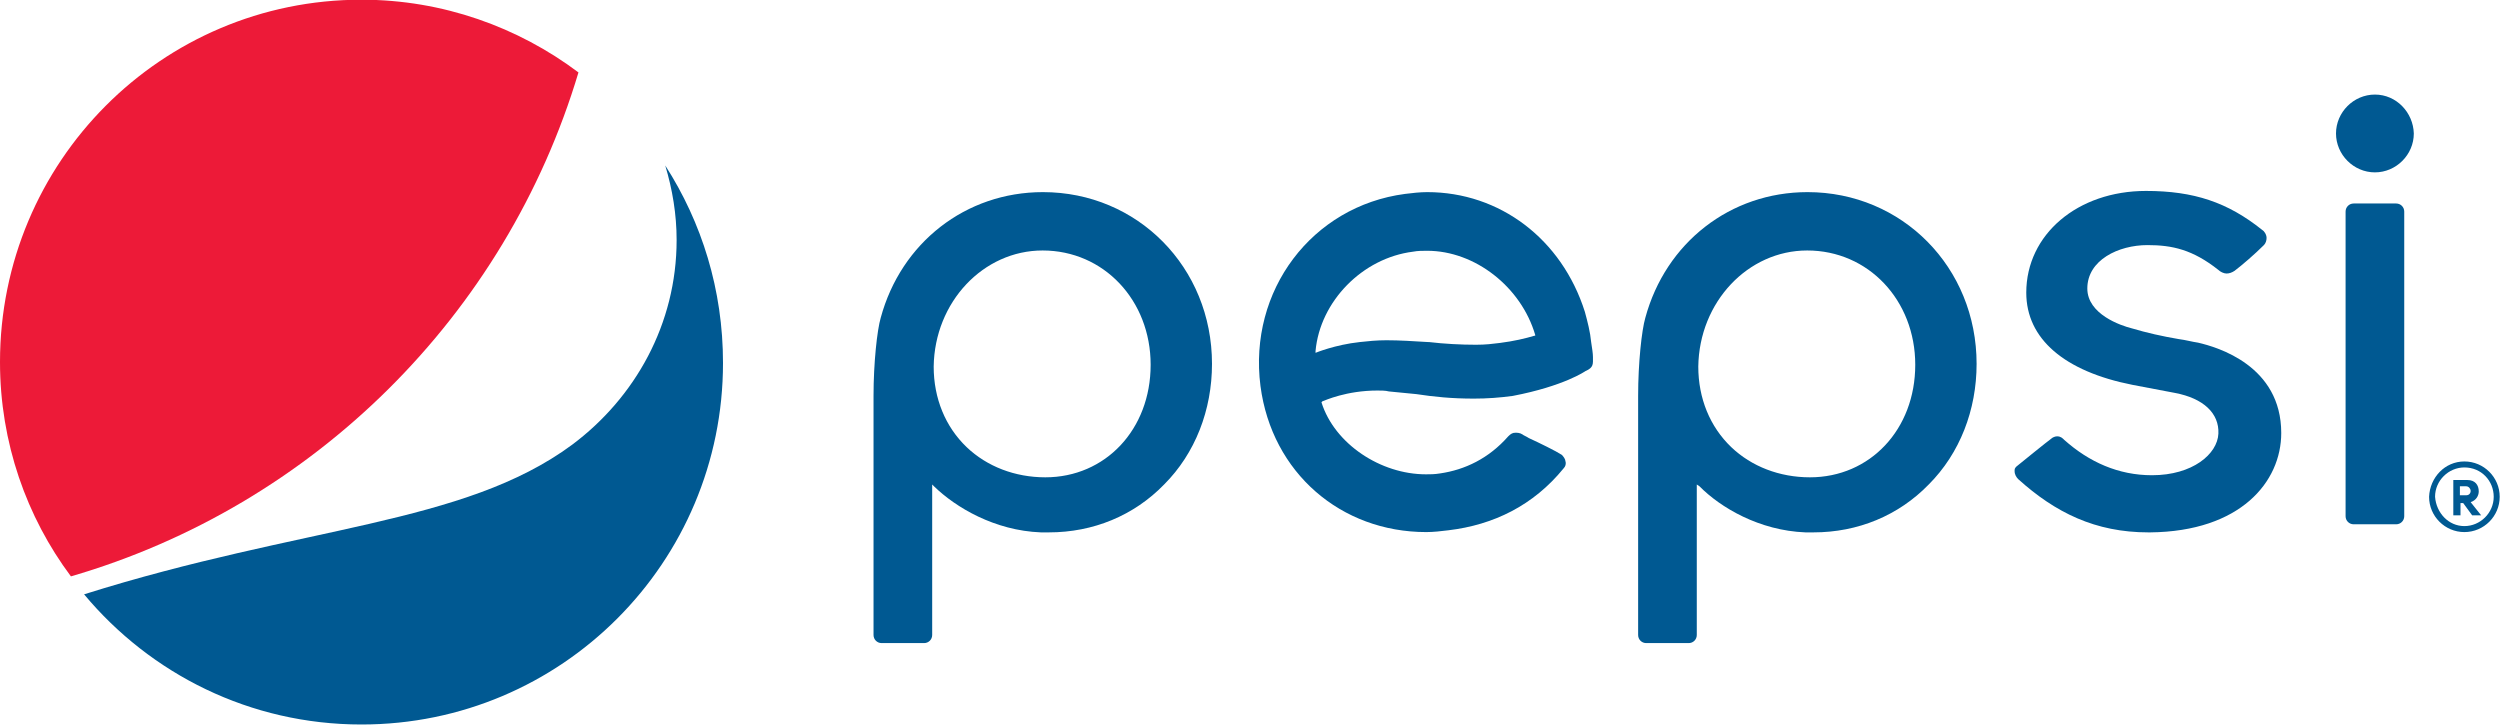
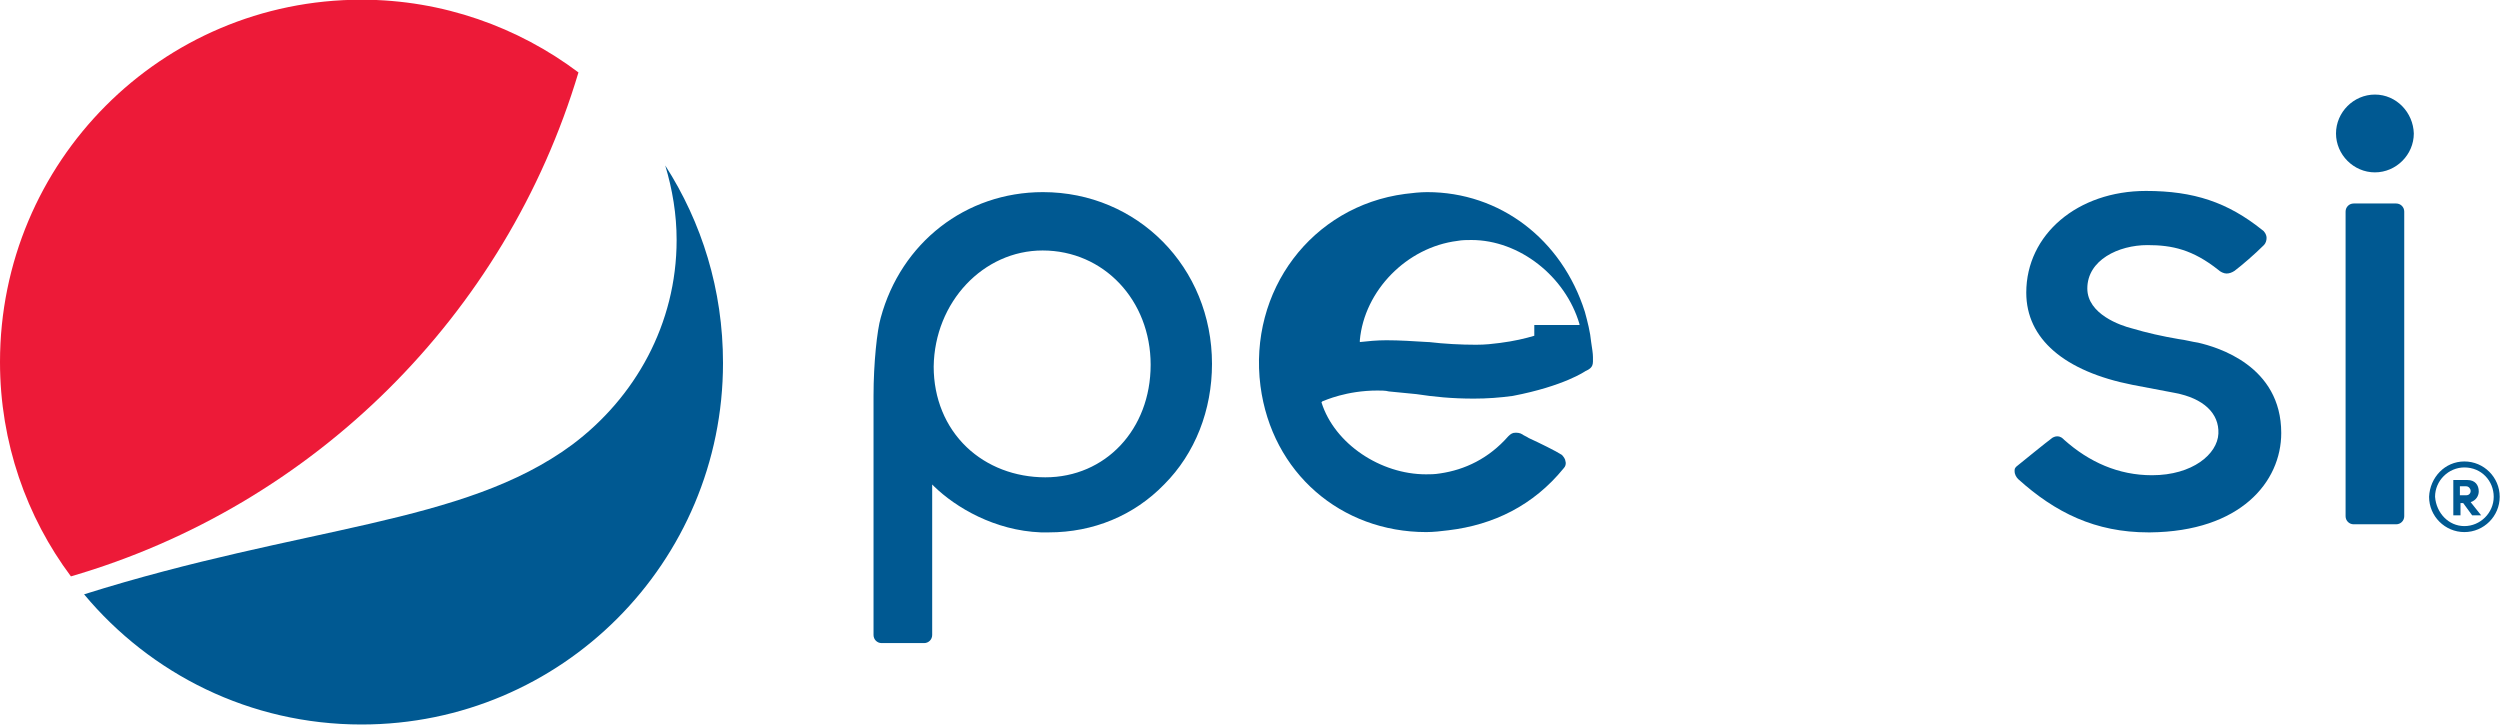
<svg xmlns="http://www.w3.org/2000/svg" version="1.1" id="Layer_1" x="0px" y="0px" viewBox="29.5 176.6 835.4 242.1" style="enable-background:new 29.5 176.6 835.4 242.1;" xml:space="preserve">
  <style type="text/css">
	.st0{fill:#005992;}
	.st1{fill:#ED1A38;}
</style>
  <g>
    <g>
      <g>
        <g>
-           <path class="st0" d="M561.8,295.9L561.8,295.9c0-1.2-0.3-3-0.6-5c-0.3-3.3-1.2-6.8-2.1-10.1c-7.7-24.3-28.4-40-52.7-40      c-2.4,0-5,0.3-7.4,0.6c-31.1,4.1-52.4,32.3-48.3,64.2c3.8,29,26.9,48.8,55.4,48.8c2.4,0,5-0.3,7.4-0.6      c15.1-1.8,28.4-8.3,38.5-20.7c0.6-0.6,0.9-1.5,0.6-2.4c0-0.6-0.6-1.5-1.2-2.1c-1.8-1.2-7.7-4.1-11-5.6c-0.9-0.6-1.8-0.9-2.1-1.2      c-0.9-0.6-1.8-0.6-2.4-0.6c-0.9,0-1.5,0.3-2.4,1.2c-6.5,7.4-14.5,11.2-22.8,12.4c-1.8,0.3-3.3,0.3-4.7,0.3      c-15.1,0-30.5-10.1-34.9-24V311l0.3-0.3c0.9-0.3,8-3.6,18.4-3.6c1.2,0,2.7,0,3.8,0.3c3,0.3,5.9,0.6,9.2,0.9      c5.9,0.9,11.8,1.5,19.2,1.5c4.4,0,8.6-0.3,13-0.9c17.2-3.3,24.3-8.3,24.3-8.3C562.1,299.4,561.8,298.2,561.8,295.9 M542.2,288.8      c-3,0.9-6.8,1.8-11.5,2.4c-2.4,0.3-4.7,0.6-8,0.6c-5,0-10.7-0.3-15.7-0.9h-0.3c-5-0.3-9.5-0.6-13.9-0.6c-3.3,0-6.2,0.3-8.9,0.6      c-8.3,0.9-14.8,3.6-14.8,3.6v-0.6c1.5-16.6,15.7-31.1,32.6-33.2c1.5-0.3,3.3-0.3,4.7-0.3c16,0,31.4,12.1,36.1,28.1v0.3H542.2z" />
+           <path class="st0" d="M561.8,295.9L561.8,295.9c0-1.2-0.3-3-0.6-5c-0.3-3.3-1.2-6.8-2.1-10.1c-7.7-24.3-28.4-40-52.7-40      c-2.4,0-5,0.3-7.4,0.6c-31.1,4.1-52.4,32.3-48.3,64.2c3.8,29,26.9,48.8,55.4,48.8c2.4,0,5-0.3,7.4-0.6      c15.1-1.8,28.4-8.3,38.5-20.7c0.6-0.6,0.9-1.5,0.6-2.4c0-0.6-0.6-1.5-1.2-2.1c-1.8-1.2-7.7-4.1-11-5.6c-0.9-0.6-1.8-0.9-2.1-1.2      c-0.9-0.6-1.8-0.6-2.4-0.6c-0.9,0-1.5,0.3-2.4,1.2c-6.5,7.4-14.5,11.2-22.8,12.4c-1.8,0.3-3.3,0.3-4.7,0.3      c-15.1,0-30.5-10.1-34.9-24V311l0.3-0.3c0.9-0.3,8-3.6,18.4-3.6c1.2,0,2.7,0,3.8,0.3c3,0.3,5.9,0.6,9.2,0.9      c5.9,0.9,11.8,1.5,19.2,1.5c4.4,0,8.6-0.3,13-0.9c17.2-3.3,24.3-8.3,24.3-8.3C562.1,299.4,561.8,298.2,561.8,295.9 M542.2,288.8      c-3,0.9-6.8,1.8-11.5,2.4c-2.4,0.3-4.7,0.6-8,0.6c-5,0-10.7-0.3-15.7-0.9h-0.3c-5-0.3-9.5-0.6-13.9-0.6c-3.3,0-6.2,0.3-8.9,0.6      v-0.6c1.5-16.6,15.7-31.1,32.6-33.2c1.5-0.3,3.3-0.3,4.7-0.3c16,0,31.4,12.1,36.1,28.1v0.3H542.2z" />
          <g>
            <path class="st0" d="M832.9,247.3c0-1.5-1.2-2.7-2.7-2.7H816c-1.5,0-2.7,1.2-2.7,2.7v101.8c0,1.5,1.2,2.7,2.7,2.7h14.2       c1.5,0,2.7-1.2,2.7-2.7V247.3z" />
            <path class="st0" d="M823.1,208.2c-7.1,0-13,5.9-13,13c0,7.1,5.9,13,13,13s13-5.9,13-13C835.9,214.2,830.3,208.2,823.1,208.2" />
          </g>
-           <path class="st0" d="M632.8,354.5c0.9,0,1.8,0,2.7,0c14.8,0,28.4-5.6,38.5-16c10.4-10.4,16-24.9,16-40.3      c0-32.3-24.9-57.4-56.5-57.4c-25.8,0-47.4,16.9-54.2,42c-1.2,4.1-2.4,15.1-2.4,26.1v79.9c0,1.5,1.2,2.7,2.7,2.7h14.2      c1.5,0,2.7-1.2,2.7-2.7v-50.3l0.9,0.6C604.4,346.2,617.4,353.9,632.8,354.5 M633.4,260.3c20.4,0,36.1,16.6,36.1,38.2      c0,21.6-15.1,37.6-35.2,37.6c-10.1,0-19.5-3.6-26.3-10.1c-7.1-6.8-11-16.3-11-26.9C597.3,277.5,613.6,260.3,633.4,260.3" />
          <path class="st0" d="M377.3,354.5c0.9,0,1.8,0,2.7,0c14.8,0,28.4-5.6,38.5-16c10.4-10.4,16-24.9,16-40.3      c0-32.3-24.9-57.4-56.5-57.4c-25.8,0-47.4,16.9-54.2,42c-1.2,4.1-2.4,15.1-2.4,26.1v79.9c0,1.5,1.2,2.7,2.7,2.7h14.2      c1.5,0,2.7-1.2,2.7-2.7v-50.3l0.6,0.6C348.9,346.2,361.9,353.9,377.3,354.5 M377.9,260.3c20.4,0,36.1,16.6,36.1,38.2      c0,21.6-15.1,37.6-35.2,37.6c-10.1,0-19.5-3.6-26.3-10.1c-7.1-6.8-11-16.3-11-26.9C341.8,277.5,358.1,260.3,377.9,260.3" />
          <path class="st0" d="M703.9,336.7c12.4,11.2,25.8,17.8,43.5,17.8h0.6c30.2-0.3,43.8-16.9,43.8-33.2c0-22.5-21.3-28.7-27.8-30.2      c-2.1-0.3-4.1-0.9-6.5-1.2c-5.3-0.9-10.7-2.1-15.7-3.6c-3.6-0.9-14.8-4.7-14.8-13.3c0-9.5,10.4-14.5,20.1-14.5      c8.3,0,15.1,1.5,23.7,8.3c0.6,0.6,1.8,1.2,2.7,1.2s1.8-0.3,2.7-0.9c2.4-1.8,6.8-5.6,9.8-8.6c0.6-0.6,0.9-1.5,0.9-2.4      c0-1.2-0.9-2.4-1.5-2.7c-11.5-9.2-22.8-13-38.8-13l0,0c-22.8,0-40,14.5-40,34c0,15.4,12.7,26.3,35.5,30.8l14.2,2.7      c9.5,1.8,14.8,6.8,14.5,13.6s-8.6,13.9-22.2,13.9c-11.2,0-21-4.4-29.3-11.8l0,0c-0.6-0.6-1.2-1.2-2.4-1.2      c-0.6,0-1.5,0.3-2.1,0.9c-0.9,0.6-10.4,8.3-11.5,9.2c-0.6,0.6-0.6,0.9-0.6,1.5C702.7,335.2,703.3,336.1,703.9,336.7" />
        </g>
        <g>
          <path class="st0" d="M853,330.8c6.5,0,11.8,5.3,11.8,11.8c0,6.5-5.3,11.8-11.8,11.8s-11.8-5.3-11.8-11.8      C841.5,336.1,846.5,330.8,853,330.8z M853,352.4c5.3,0,9.8-4.4,9.8-9.8c0-5.3-4.1-9.8-9.8-9.8c-5.3,0-9.8,4.4-9.8,9.8      C843.6,348,847.7,352.4,853,352.4z M855.1,344.4c1.8-0.6,2.7-2.1,2.7-3.6c0-2.1-1.2-3.8-3.8-3.8h-4.7v11.8h2.4v-4.1h0.9l3,4.1h3      L855.1,344.4z M853.6,339.1c0.9,0,1.5,0.9,1.5,1.5c0,0.9-0.6,1.5-1.5,1.5h-2.1v-3H853.6z" />
        </g>
      </g>
    </g>
  </g>
  <path class="st0" d="M251.8,231.9c2.4,8,3.8,16.3,3.8,24.9c0,28.1-13.9,52.7-34.9,68.4c-36.4,26.9-89.7,26.9-163.1,50  c22.2,26.6,55.4,43.5,92.7,43.5c66.9,0,120.8-54.2,120.8-120.8C271.1,273.4,264,250.9,251.8,231.9" />
  <path class="st1" d="M222.8,200.8c-20.1-15.1-45.3-24.3-72.5-24.3c-66.9,0-120.8,54.2-120.8,121.1c0,26.9,8.9,51.8,23.7,71.6  C134.3,345.6,198.5,282,222.8,200.8" />
</svg>